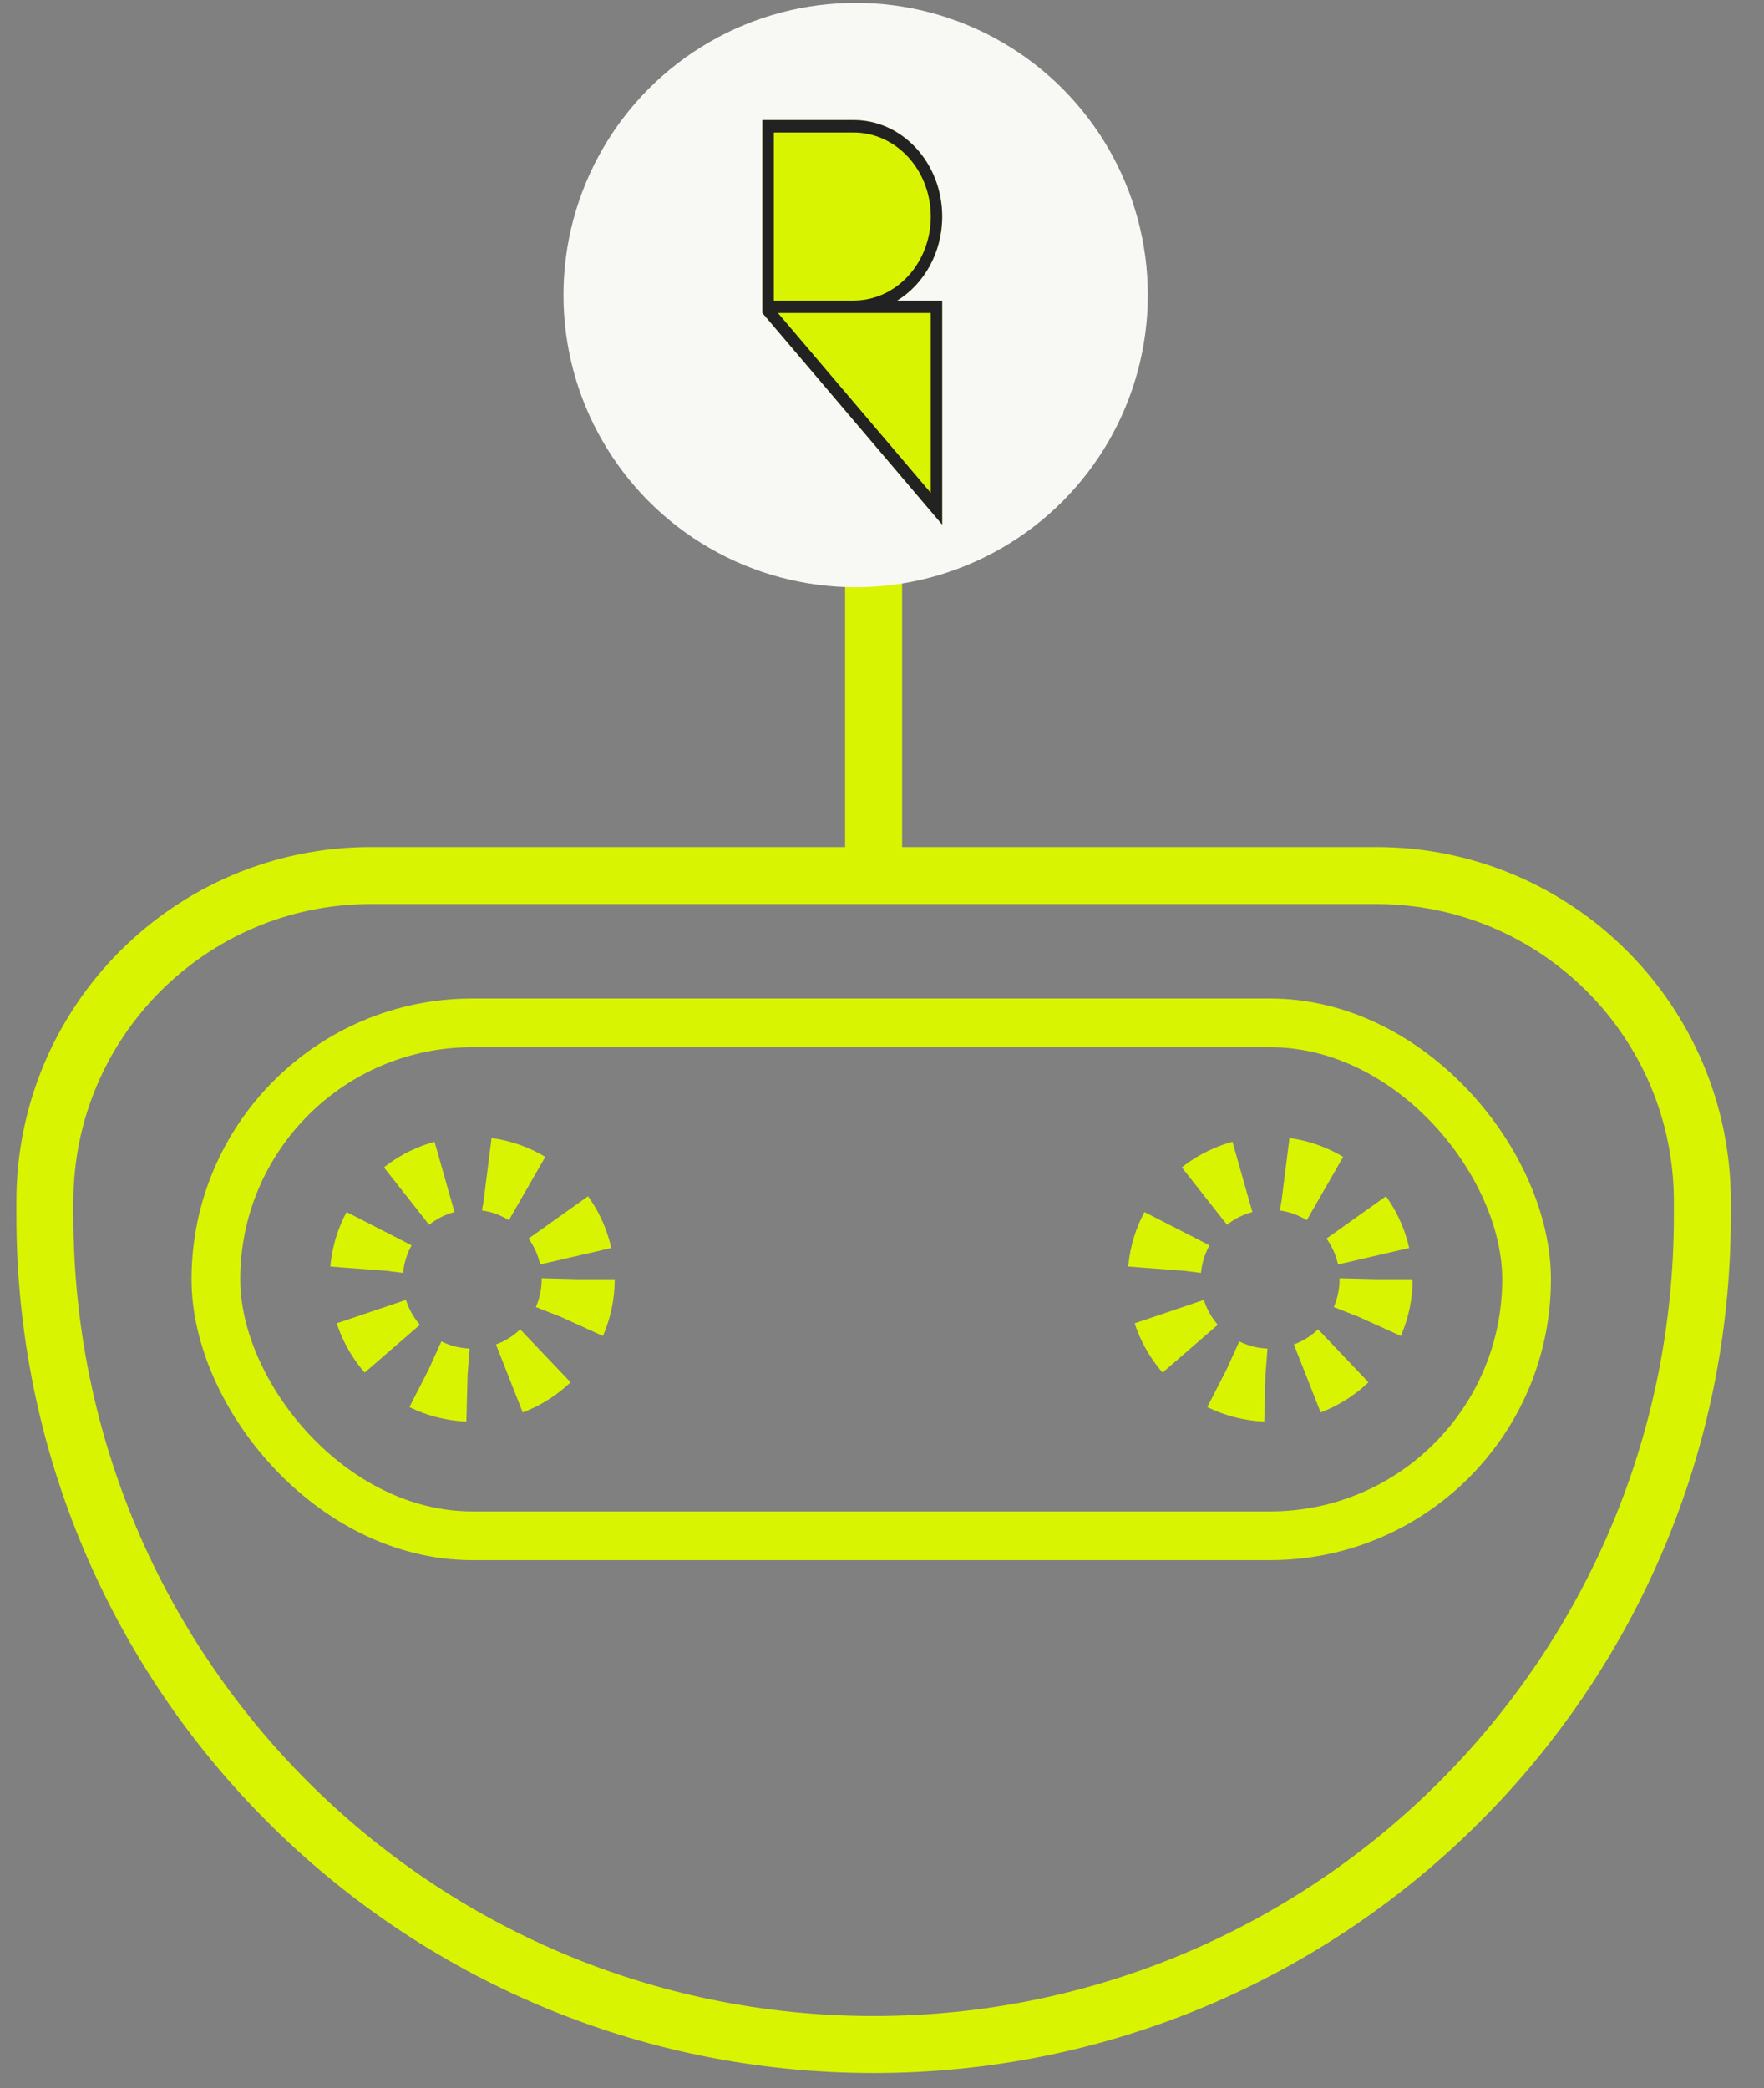
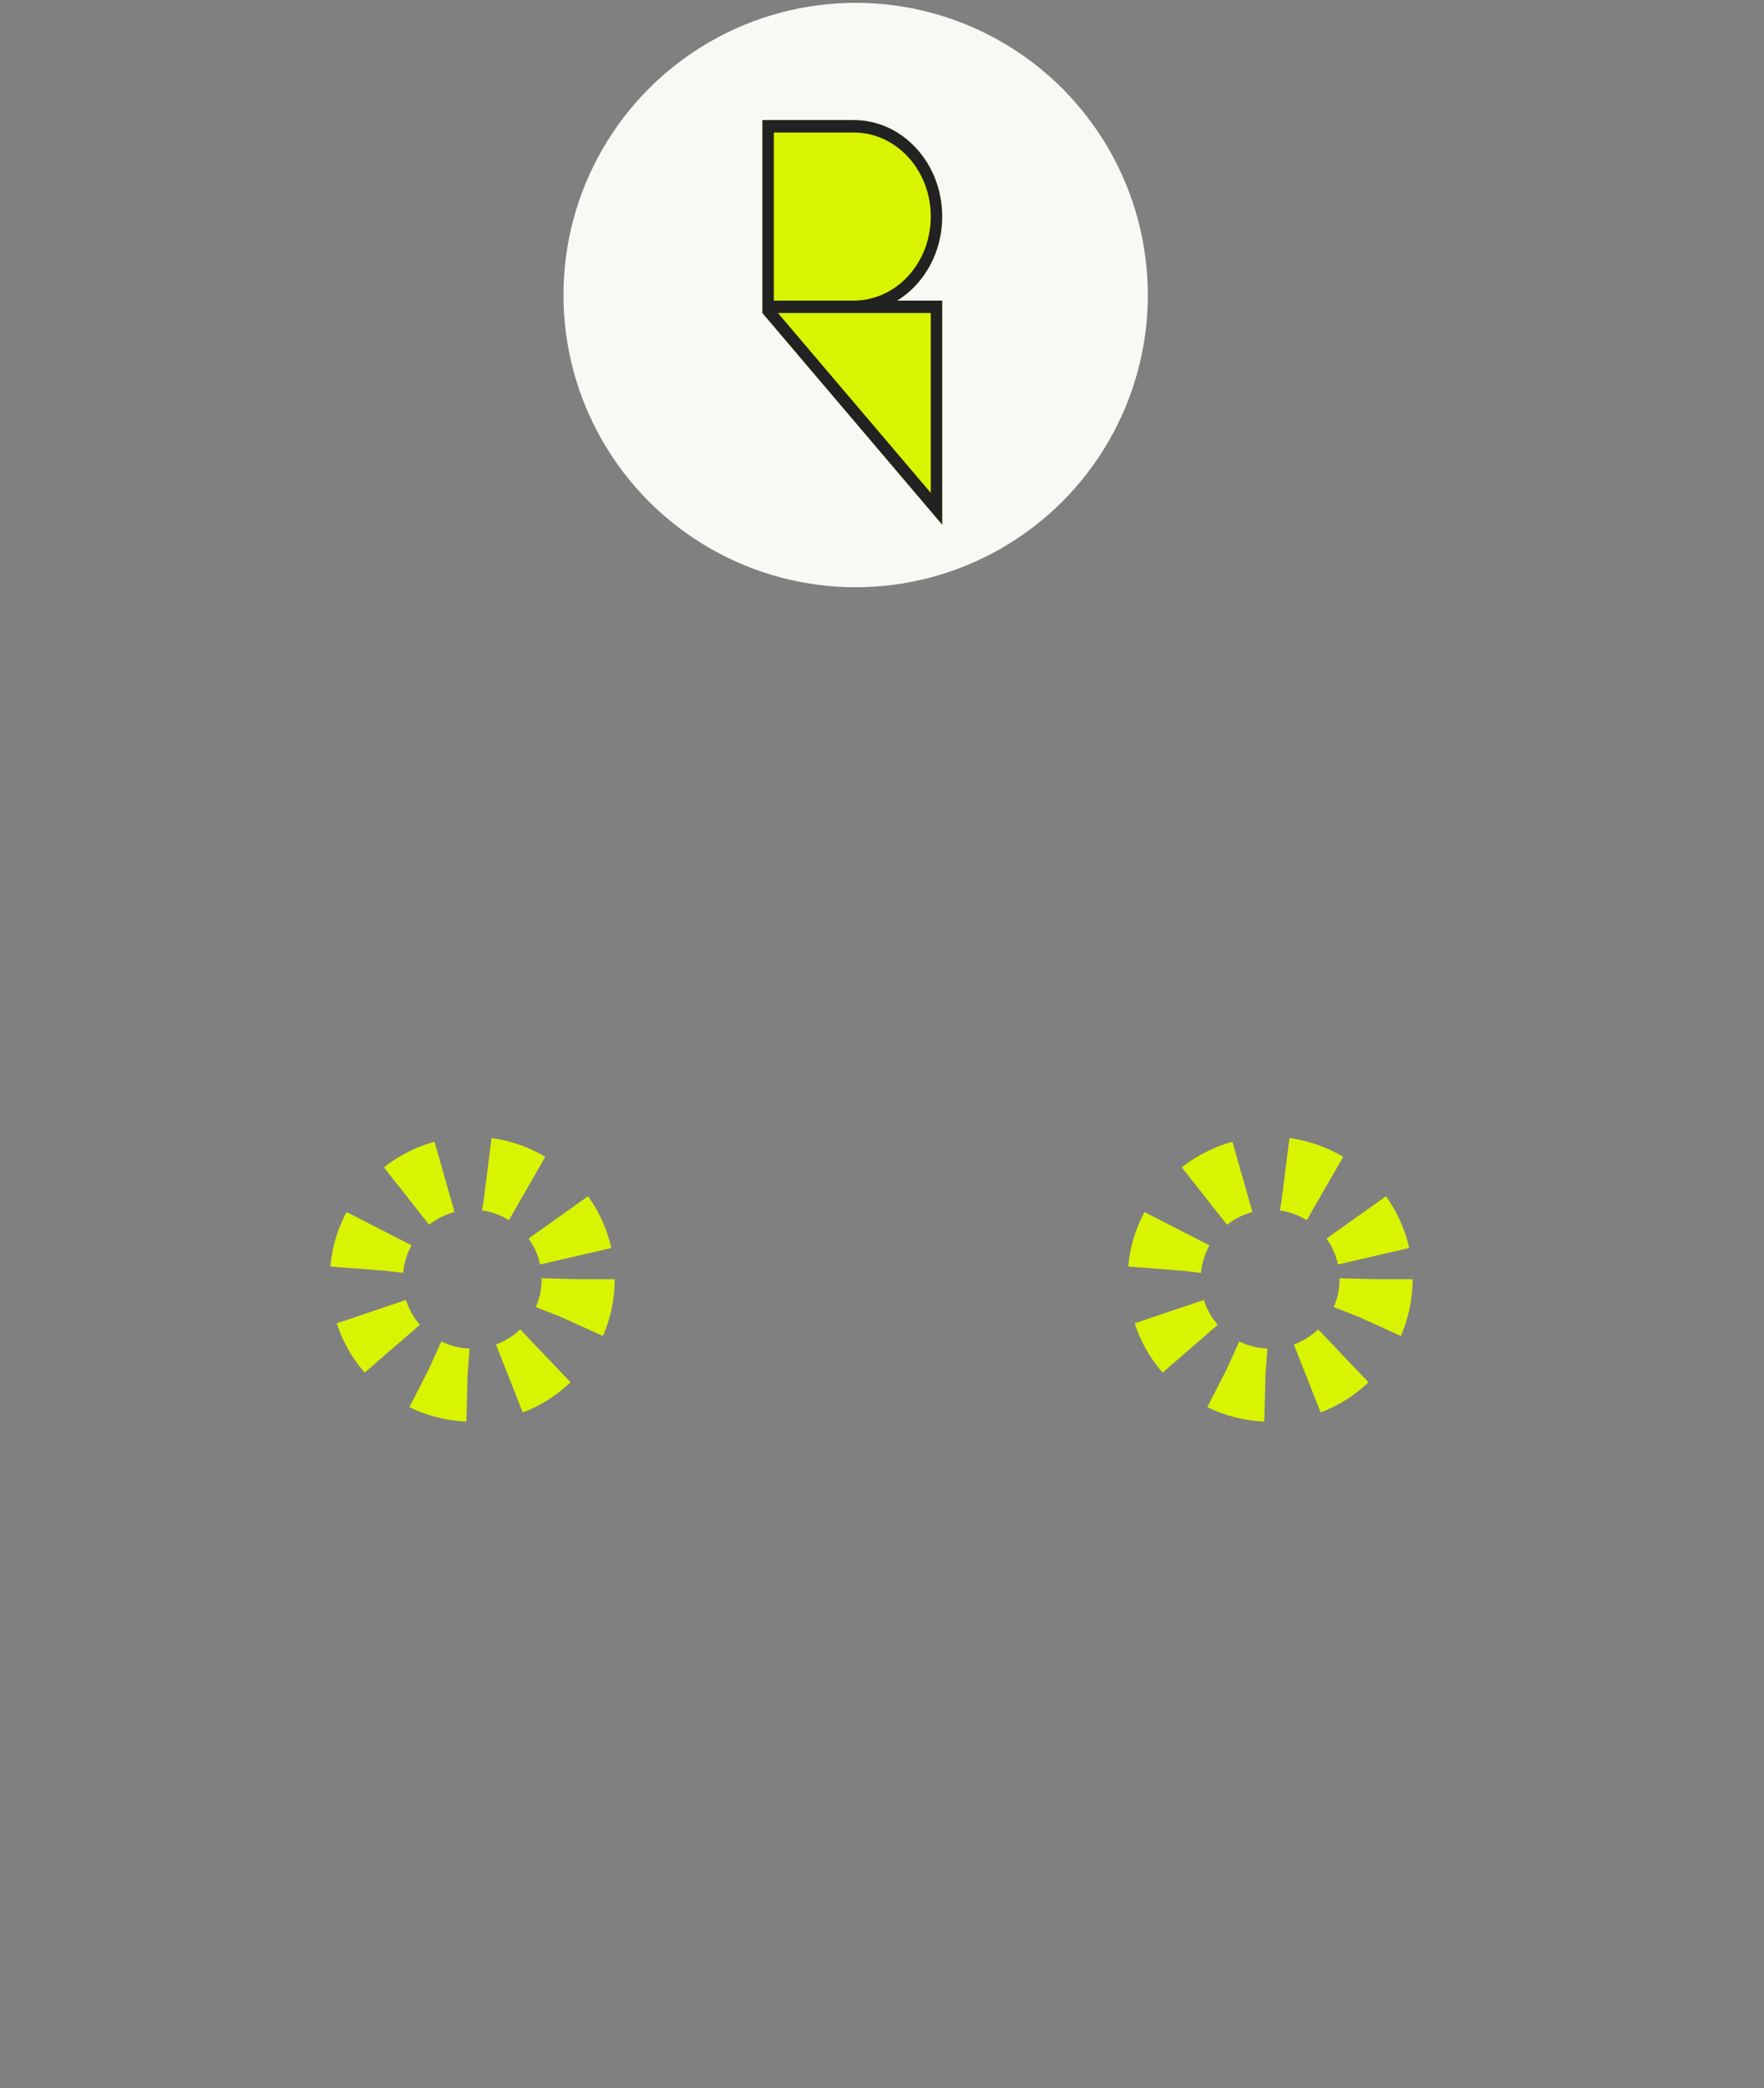
<svg xmlns="http://www.w3.org/2000/svg" width="49" height="58" viewBox="0 0 49 58" fill="none">
  <rect x="0" y="0" width="49" height="58" fill="#808080" stroke="none" />
-   <path d="M24.267 24.32H10.301C5.301 24.32 1.247 28.374 1.247 33.375V33.768C1.247 46.482 11.553 56.789 24.267 56.789V56.789C36.981 56.789 47.288 46.482 47.288 33.768V33.375C47.288 28.374 43.234 24.32 38.233 24.32H24.267ZM24.267 24.32V15.752" stroke="#D9F400" stroke-width="1.583" />
-   <rect x="5.997" y="28.411" width="36.408" height="14.247" rx="7.123" stroke="#D9F400" stroke-width="1.353" />
  <circle cx="35.282" cy="35.531" r="2.943" stroke="#D9F400" stroke-width="2.029" stroke-dasharray="1.19 1.19" />
  <circle cx="13.118" cy="35.531" r="2.943" stroke="#D9F400" stroke-width="2.029" stroke-dasharray="1.19 1.19" />
  <circle cx="23.768" cy="8.195" r="8.116" fill="#F8F8F5" />
  <rect width="4.995" height="11.238" transform="translate(21.178 3.335)" fill="#F8F8F5" />
  <path d="M23.715 3.335H21.178V8.695L26.172 14.573L26.172 8.349H24.923C25.669 7.889 26.172 7.016 26.172 6.015C26.172 4.535 25.072 3.335 23.715 3.335Z" fill="#D9F400" />
  <path fill-rule="evenodd" clip-rule="evenodd" d="M21.178 3.335H23.715C25.072 3.335 26.172 4.535 26.172 6.015C26.172 7.016 25.669 7.889 24.923 8.349H26.172L26.172 14.573L21.178 8.695V3.335ZM21.495 3.681H23.715C24.897 3.681 25.855 4.726 25.855 6.015C25.855 7.304 24.897 8.349 23.715 8.349H21.495V3.681ZM21.61 8.695L25.855 13.691L25.855 8.695H21.61Z" fill="#222222" />
</svg>